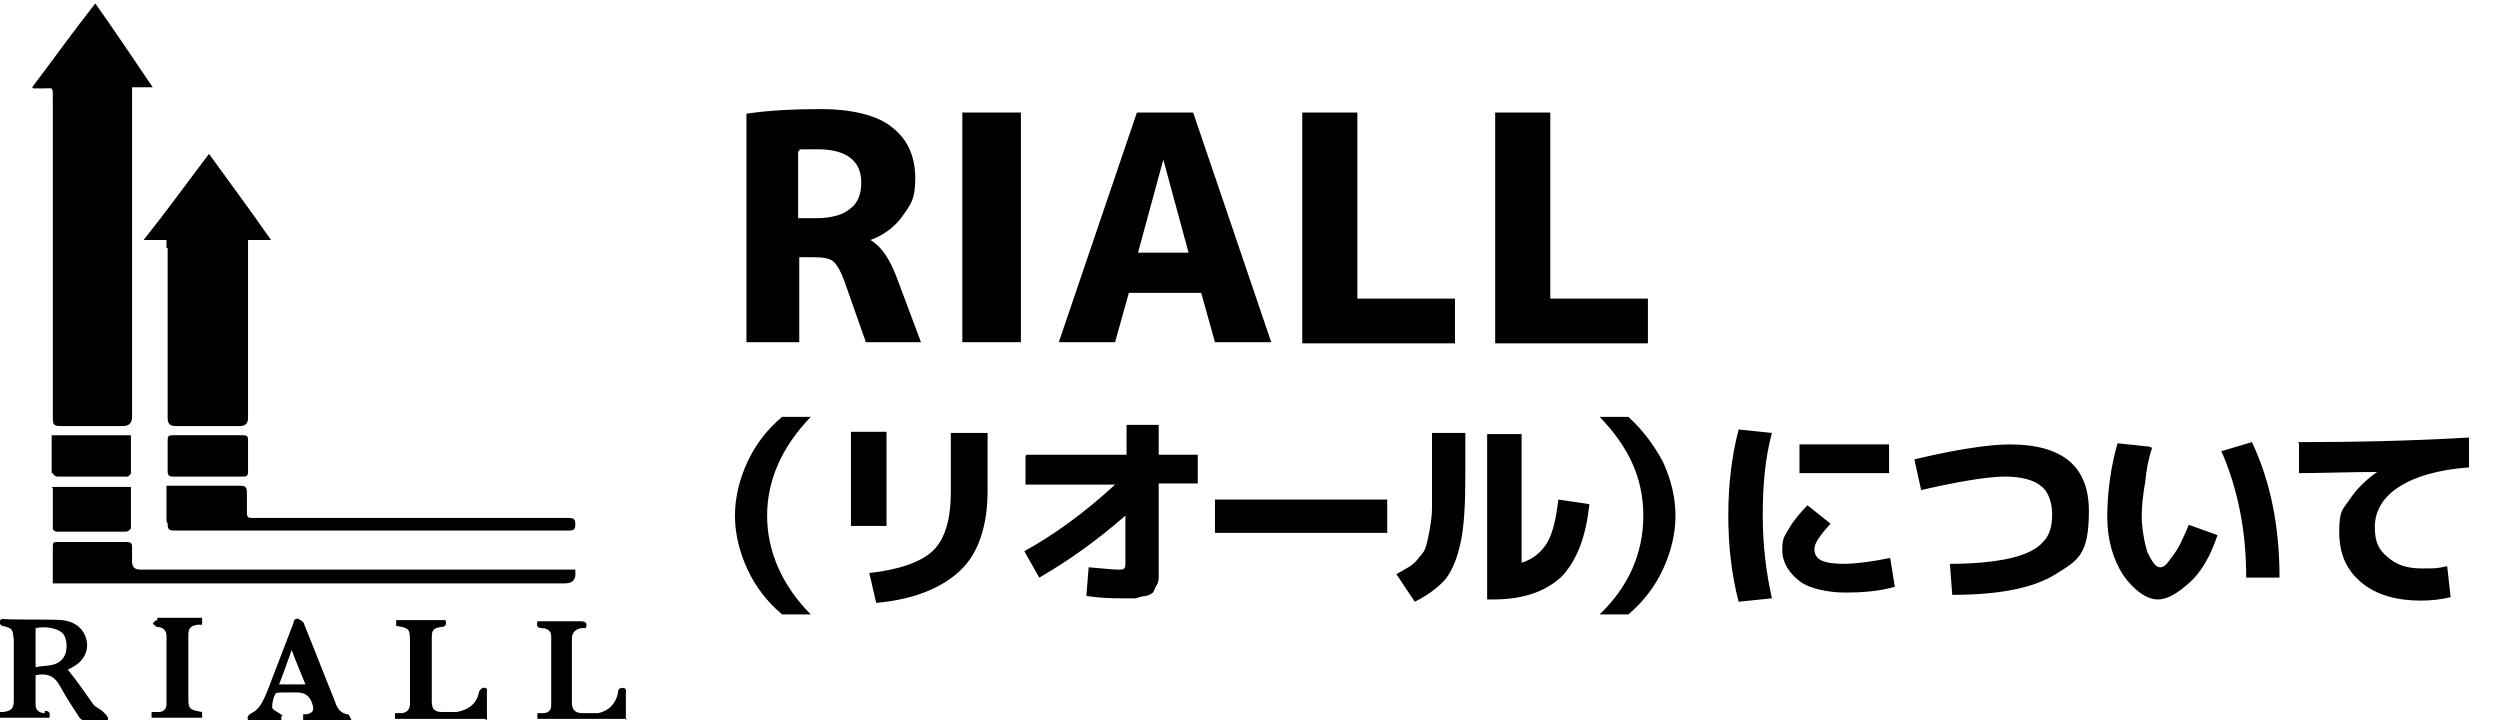
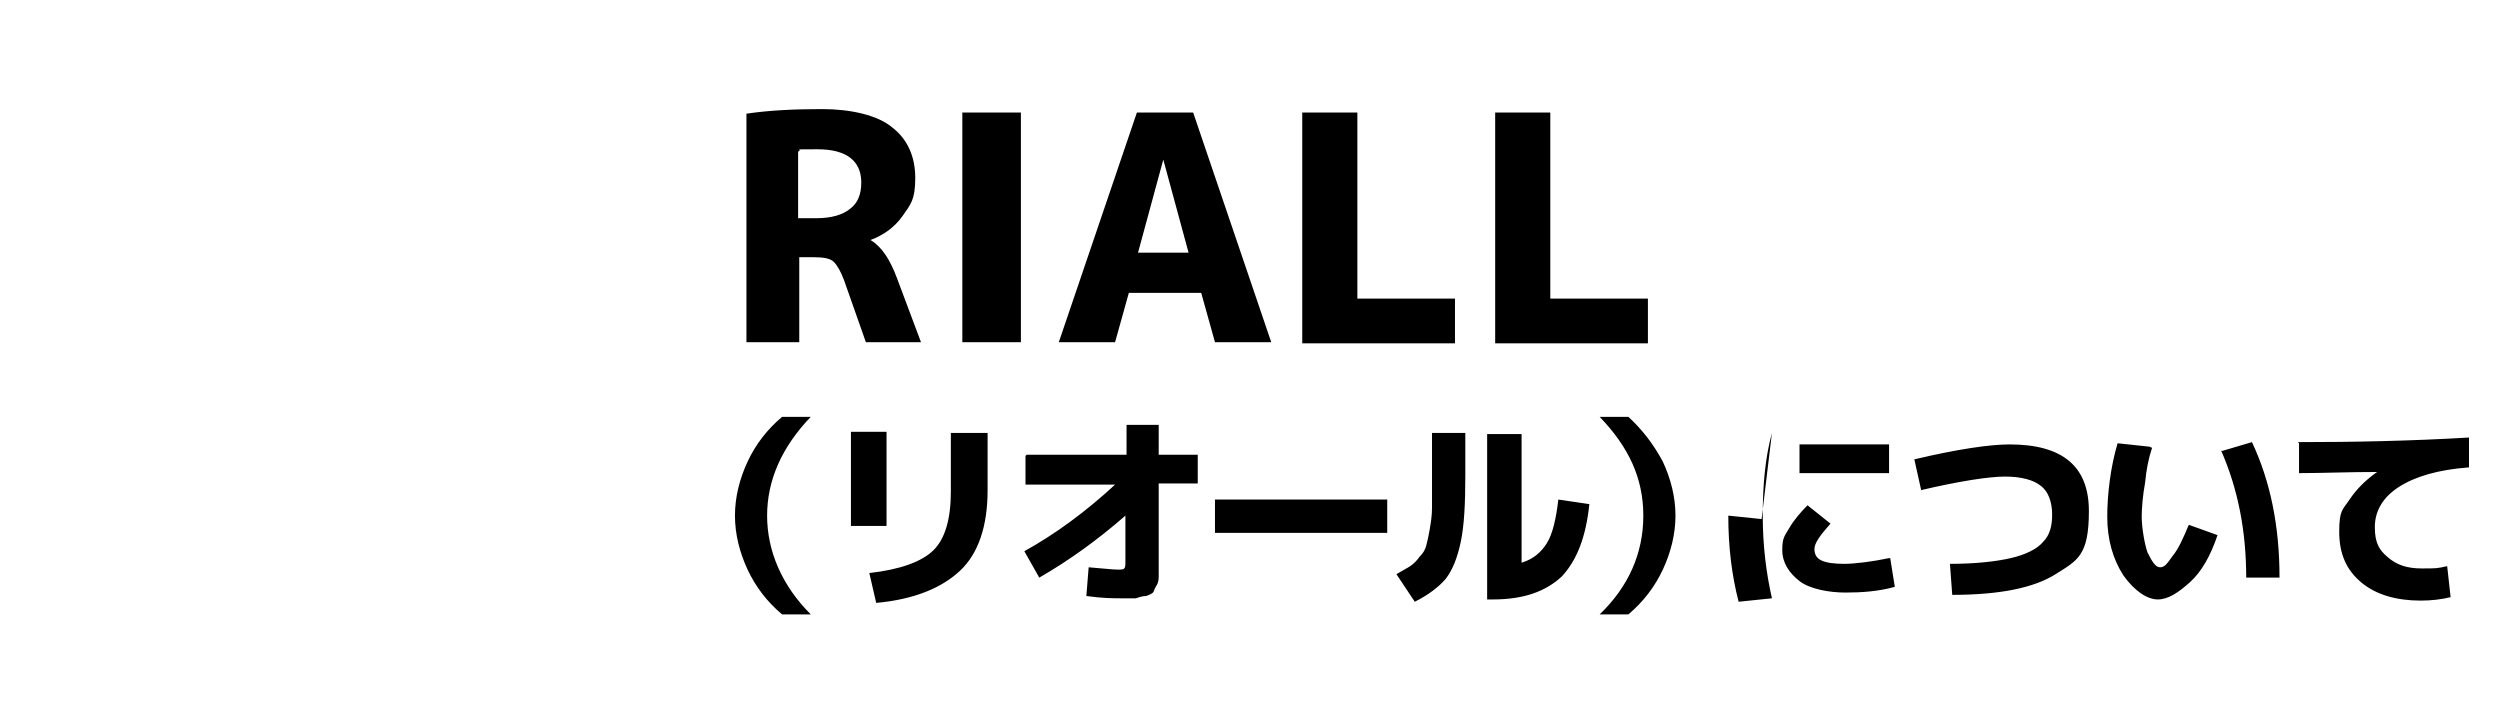
<svg xmlns="http://www.w3.org/2000/svg" version="1.1" viewBox="0 0 217.7 63">
  <defs>
    <style>
      .cls-1 {
        fill: #000;
        stroke-width: 0px;
      }
    </style>
  </defs>
  <g id="_レイヤー_1" data-name="レイヤー 1">
-     <path class="cls-1" d="M2.8,7.6c1.9-2.5,3.6-4.9,5.5-7.3,1.7,2.4,3.3,4.8,5,7.3h-1.8c0,.3,0,.5,0,.8,0,9.3,0,18.6,0,27.9q0,.8-.8.8c-1.8,0-3.6,0-5.4,0-.6,0-.7-.1-.7-.7,0-9.3,0-18.6,0-27.9,0-1,0-.8-.8-.8-.3,0-.5,0-.9,0ZM14.6,21.6c0,4.9,0,9.9,0,14.8,0,.5.2.7.7.7,1.9,0,3.8,0,5.6,0q.7,0,.7-.7c0-4.9,0-9.9,0-14.8,0-.2,0-.5,0-.7h2c-1.8-2.6-3.6-5-5.4-7.5-1.9,2.5-3.7,5-5.7,7.5h2c0,.3,0,.5,0,.7ZM49.3,49.6c-11.6,0-23.1,0-34.7,0-.8,0-1.6,0-2.4,0q-.7,0-.7-.7c0-.4,0-.9,0-1.3,0-.3-.1-.4-.5-.4-2,0-4,0-6,0-.3,0-.4,0-.4.4,0,1.1,0,2.1,0,3.2.3,0,.5,0,.8,0,14.6,0,29.2,0,43.8,0q1,0,.9-1s0,0,0-.2c-.2,0-.5,0-.7,0ZM14.6,45.6c0,.5.1.6.6.6,11.4,0,22.9,0,34.3,0,.5,0,.6-.1.6-.6,0-.5-.3-.5-.7-.5-9,0-18,0-27.1,0-.1,0-.3,0-.4,0-.3,0-.4-.1-.4-.4,0-.6,0-1.2,0-1.8,0-.4-.1-.6-.5-.6-2,0-4,0-6,0-.1,0-.3,0-.5,0,0,1.1,0,2.1,0,3.1ZM3.9,62.1c-.4,0-.8-.2-.8-.7,0-.9,0-1.7,0-2.6.9-.2,1.6,0,2.1.9.5.9,1,1.7,1.6,2.6.1.2.3.4.4.4.7,0,1.5,0,2.2,0,0,0,0-.1,0-.2-.1-.2-.2-.3-.4-.5-.3-.3-.7-.4-.9-.7-.7-1-1.4-2-2.2-3,0,0,.3-.1.4-.2,1-.5,1.5-1.5,1.2-2.5-.3-1-1.1-1.5-2.1-1.6-1.7-.1-3.5,0-5.2-.1-.1,0-.3.2-.3.3,0,0,.2.3.3.3.9.2.9.3,1,1.2,0,1.1,0,2.1,0,3.2,0,.7,0,1.4,0,2.1,0,.7-.2.9-.9,1,0,0-.2,0-.3,0v.5h4.3c.1-.4,0-.6-.4-.6ZM3.1,54.7c.8-.2,2,0,2.4.5.4.5.4,1.6,0,2.1-.6.8-1.5.6-2.4.8v-3.4ZM4.6,42.5c0,1.2,0,2.4,0,3.6,0,0,.2.2.3.2,2,0,4.1,0,6.1,0,.1,0,.4-.2.4-.3,0-1.2,0-2.4,0-3.6h-6.9ZM24.6,62.3c-.4-.3-.9-.5-.9-.7,0-.4.1-.9.3-1.2,0-.1.5-.1.7-.1.4,0,.8,0,1.2,0q1,0,1.3,1c.2.6,0,.8-.5.9-.1,0-.2,0-.3,0v.5h4.2c-.1-.2-.2-.5-.3-.5-.8-.1-1-.7-1.2-1.3-.9-2.2-1.7-4.3-2.6-6.5,0-.2-.3-.4-.5-.5-.4-.1-.4.2-.5.5-.5,1.3-1,2.6-1.5,3.9-.4,1-.7,2-1.2,2.9-.2.4-.5.7-.9.9-.3.2-.4.3-.3.6h2.9c0-.2,0-.3,0-.3ZM24.3,59.6c.4-1,.7-1.9,1.1-3,.4,1.1.8,2,1.2,3h-2.3ZM18,41.5c1,0,2.1,0,3.1,0,.3,0,.5,0,.5-.4,0-.9,0-1.9,0-2.8,0-.3-.1-.4-.4-.4-2.1,0-4.1,0-6.2,0-.3,0-.4.1-.4.4,0,.9,0,1.8,0,2.7,0,.4.1.5.5.5,1,0,2,0,3,0h0ZM42.4,62.7c0-.8,0-1.6,0-2.3,0-.2.1-.6-.3-.5-.2,0-.4.3-.4.4-.2,1-.9,1.5-1.9,1.7-.4,0-.9,0-1.3,0-.6,0-.9-.2-.9-.9,0-1.9,0-3.7,0-5.6,0-.7.2-.8.8-.9.4,0,.5-.2.4-.6h-4.3c0,.2,0,.4,0,.5,1.1.2,1.2.2,1.2,1.4,0,.4,0,.8,0,1.2,0,1.4,0,2.8,0,4.2,0,.5-.3.8-.8.8-.1,0-.3,0-.5,0v.5h7.8ZM54.5,62.7c0-.8,0-1.6,0-2.3,0-.2.1-.5-.3-.5-.3,0-.4.2-.4.5-.2.9-.8,1.5-1.7,1.7-.5,0-.9,0-1.4,0-.6,0-.9-.3-.9-.9,0-1.9,0-3.8,0-5.6,0-.5.3-.8.8-.9.1,0,.3,0,.4,0,.2-.4,0-.6-.4-.6-.5,0-1,0-1.5,0-.8,0-1.6,0-2.3,0-.1.4,0,.6.4.6.4,0,.8.2.8.7,0,2,0,4,0,6,0,.4-.2.7-.7.7-.2,0-.4,0-.5,0v.5h7.8ZM4.6,41.2c0,.1.2.3.4.3,2,0,4.1,0,6.1,0,.1,0,.3-.2.3-.3,0-1.1,0-2.2,0-3.3h-6.9c0,1.1,0,2.2,0,3.3ZM13.7,54c-.2,0-.3.2-.4.3.1.1.3.3.4.3.5,0,.8.3.8.8,0,2,0,3.9,0,5.9,0,.4-.2.7-.7.7-.2,0-.4,0-.6,0v.5h4.4c0-.2,0-.4,0-.5-1.2-.2-1.2-.3-1.2-1.4,0-1.8,0-3.5,0-5.3,0-.6.2-.8.8-.9.1,0,.2,0,.4,0v-.6c-1.4,0-2.7,0-3.9,0Z" />
-   </g>
+     </g>
  <g id="_レイヤー_2" data-name="レイヤー 2">
-     <path class="cls-1" d="M69.6,22.4v7.4h-4.6V9.9c2-.3,4.2-.4,6.6-.4s4.8.5,6.1,1.6c1.3,1,2,2.5,2,4.4s-.4,2.3-1.1,3.3c-.7,1-1.7,1.7-2.8,2.1h0c1,.6,1.7,1.7,2.3,3.3l2.1,5.6h-4.8l-1.9-5.4c-.3-.8-.6-1.3-.9-1.6s-.9-.4-1.7-.4h-1.4ZM69.6,19h1.5c1.3,0,2.3-.3,2.9-.8.7-.5,1-1.3,1-2.3,0-1.9-1.3-2.9-3.8-2.9s-1.2,0-1.7.2v5.8ZM83.8,29.8V9.8h5.1v20h-5.1ZM92.2,29.8l6.8-20h4.9l6.8,20h-4.9l-1.2-4.3h-6.3l-1.2,4.3h-4.9ZM99.1,22h4.4l-2.2-8.1h0l-2.2,8.1ZM118.2,9.8v16.2h8.5v3.9h-13.3V9.8h4.8ZM135,9.8v16.2h8.5v3.9h-13.3V9.8h4.8ZM64,44.9c0-1.6.4-3.2,1.1-4.7.7-1.5,1.7-2.8,3-3.9h2.5c-2.5,2.6-3.8,5.5-3.8,8.6s1.3,6.1,3.8,8.6h-2.5c-1.3-1.1-2.3-2.4-3-3.9-.7-1.5-1.1-3.1-1.1-4.7ZM74.1,45.8v-8.2h3.1v8.2h-3.1ZM82.9,37.7h3.1v5c0,3.1-.8,5.5-2.4,7s-4,2.5-7.3,2.8l-.6-2.6c2.7-.3,4.6-1,5.6-2s1.5-2.7,1.5-5.1v-5.1ZM89.4,39.6h8.7v-2.6h2.8v2.6h3.4v2.5h-3.4v6.7c0,.5,0,1,0,1.3,0,.3,0,.6-.2.9s-.2.5-.3.6-.3.2-.6.3c-.3,0-.6.1-.9.2-.3,0-.7,0-1.3,0s-1.6,0-3-.2l.2-2.5c1.3.1,2.1.2,2.5.2s.5,0,.6-.1.1-.3.1-.6v-4c-2.4,2.1-4.9,3.9-7.5,5.4l-1.3-2.3c2.7-1.5,5.3-3.4,7.9-5.8h-7.8v-2.5ZM105.8,46.4v-2.9h15v2.9h-15ZM124.7,37.7h2.9v3.7c0,2.5-.1,4.4-.4,5.8s-.7,2.4-1.3,3.2c-.6.7-1.5,1.4-2.7,2l-1.6-2.4c.5-.3.9-.5,1.2-.7.3-.2.6-.5.8-.8.3-.3.5-.6.6-1s.2-.8.3-1.4.2-1.2.2-1.9,0-1.6,0-2.7v-3.7ZM132.5,49c1-.3,1.7-.9,2.2-1.7s.8-2.1,1-3.8l2.7.4c-.3,2.9-1.1,4.9-2.4,6.3-1.4,1.3-3.3,2-6,2h-.5v-14.4h3v11.3ZM145.9,44.9c0,1.6-.4,3.2-1.1,4.7-.7,1.5-1.7,2.8-3,3.9h-2.5c2.5-2.4,3.8-5.3,3.8-8.6s-1.3-6-3.8-8.6h2.5c1.2,1.1,2.2,2.4,3,3.9.7,1.5,1.1,3.1,1.1,4.7ZM154.3,37.7c-.6,2.2-.8,4.6-.8,7.2s.3,5,.8,7.2l-2.9.3c-.6-2.3-.9-4.8-.9-7.5s.3-5.2.9-7.5l2.9.3ZM164.6,48.6l.4,2.5c-1.4.4-2.9.5-4.3.5s-3.1-.3-4-1-1.5-1.6-1.5-2.7.2-1.2.6-1.9c.4-.7,1-1.4,1.6-2l2,1.6c-.9,1-1.4,1.7-1.4,2.2s.2.8.6,1c.4.2,1.1.3,2,.3s2.5-.2,3.9-.5ZM156.7,41.2v-2.5h7.8v2.5h-7.8ZM167.3,42.7l-.6-2.7c3.8-.9,6.6-1.3,8.3-1.3,4.6,0,6.9,1.9,6.9,5.8s-1,4.3-2.9,5.5-4.9,1.8-9,1.8l-.2-2.7c2.2,0,4-.2,5.3-.5s2.3-.8,2.8-1.4c.6-.6.8-1.4.8-2.4s-.3-2-1-2.5c-.6-.5-1.7-.8-3.1-.8s-4,.4-7.4,1.2ZM187.4,39c-.3.9-.5,1.9-.6,3-.2,1.1-.3,2.2-.3,3s.2,2.2.5,3.1c.4.8.7,1.3,1.1,1.3s.6-.3,1.1-1c.5-.6.9-1.5,1.4-2.7l2.5.9c-.6,1.8-1.4,3.2-2.4,4.1s-1.9,1.5-2.8,1.5-2-.7-3-2.1c-.9-1.4-1.4-3.1-1.4-5.1s.3-4.4.9-6.4l2.8.3ZM193.4,39.3l2.7-.8c1.6,3.4,2.4,7.3,2.4,11.8h-2.9c0-4-.7-7.7-2.2-11.1ZM200.1,38.5c4.9,0,9.8-.1,14.9-.4v2.6c-2.7.2-4.7.8-6.1,1.7-1.4.9-2.1,2.1-2.1,3.5s.4,2,1.1,2.6c.8.7,1.7,1,3,1s1.3,0,2.2-.2l.3,2.7c-.8.2-1.7.3-2.6.3-2.1,0-3.9-.5-5.2-1.6s-1.9-2.5-1.9-4.4.3-1.9.9-2.8,1.4-1.7,2.4-2.4h0c-2.5,0-4.8.1-6.8.1v-2.6Z" />
+     <path class="cls-1" d="M69.6,22.4v7.4h-4.6V9.9c2-.3,4.2-.4,6.6-.4s4.8.5,6.1,1.6c1.3,1,2,2.5,2,4.4s-.4,2.3-1.1,3.3c-.7,1-1.7,1.7-2.8,2.1h0c1,.6,1.7,1.7,2.3,3.3l2.1,5.6h-4.8l-1.9-5.4c-.3-.8-.6-1.3-.9-1.6s-.9-.4-1.7-.4h-1.4ZM69.6,19h1.5c1.3,0,2.3-.3,2.9-.8.7-.5,1-1.3,1-2.3,0-1.9-1.3-2.9-3.8-2.9s-1.2,0-1.7.2v5.8ZM83.8,29.8V9.8h5.1v20h-5.1ZM92.2,29.8l6.8-20h4.9l6.8,20h-4.9l-1.2-4.3h-6.3l-1.2,4.3h-4.9ZM99.1,22h4.4l-2.2-8.1h0l-2.2,8.1ZM118.2,9.8v16.2h8.5v3.9h-13.3V9.8h4.8ZM135,9.8v16.2h8.5v3.9h-13.3V9.8h4.8ZM64,44.9c0-1.6.4-3.2,1.1-4.7.7-1.5,1.7-2.8,3-3.9h2.5c-2.5,2.6-3.8,5.5-3.8,8.6s1.3,6.1,3.8,8.6h-2.5c-1.3-1.1-2.3-2.4-3-3.9-.7-1.5-1.1-3.1-1.1-4.7ZM74.1,45.8v-8.2h3.1v8.2h-3.1ZM82.9,37.7h3.1v5c0,3.1-.8,5.5-2.4,7s-4,2.5-7.3,2.8l-.6-2.6c2.7-.3,4.6-1,5.6-2s1.5-2.7,1.5-5.1v-5.1ZM89.4,39.6h8.7v-2.6h2.8v2.6h3.4v2.5h-3.4v6.7c0,.5,0,1,0,1.3,0,.3,0,.6-.2.9s-.2.5-.3.6-.3.2-.6.3c-.3,0-.6.1-.9.2-.3,0-.7,0-1.3,0s-1.6,0-3-.2l.2-2.5c1.3.1,2.1.2,2.5.2s.5,0,.6-.1.1-.3.1-.6v-4c-2.4,2.1-4.9,3.9-7.5,5.4l-1.3-2.3c2.7-1.5,5.3-3.4,7.9-5.8h-7.8v-2.5ZM105.8,46.4v-2.9h15v2.9h-15ZM124.7,37.7h2.9v3.7c0,2.5-.1,4.4-.4,5.8s-.7,2.4-1.3,3.2c-.6.7-1.5,1.4-2.7,2l-1.6-2.4c.5-.3.9-.5,1.2-.7.3-.2.6-.5.8-.8.3-.3.5-.6.6-1s.2-.8.3-1.4.2-1.2.2-1.9,0-1.6,0-2.7v-3.7ZM132.5,49c1-.3,1.7-.9,2.2-1.7s.8-2.1,1-3.8l2.7.4c-.3,2.9-1.1,4.9-2.4,6.3-1.4,1.3-3.3,2-6,2h-.5v-14.4h3v11.3ZM145.9,44.9c0,1.6-.4,3.2-1.1,4.7-.7,1.5-1.7,2.8-3,3.9h-2.5c2.5-2.4,3.8-5.3,3.8-8.6s-1.3-6-3.8-8.6h2.5c1.2,1.1,2.2,2.4,3,3.9.7,1.5,1.1,3.1,1.1,4.7ZM154.3,37.7c-.6,2.2-.8,4.6-.8,7.2s.3,5,.8,7.2l-2.9.3c-.6-2.3-.9-4.8-.9-7.5l2.9.3ZM164.6,48.6l.4,2.5c-1.4.4-2.9.5-4.3.5s-3.1-.3-4-1-1.5-1.6-1.5-2.7.2-1.2.6-1.9c.4-.7,1-1.4,1.6-2l2,1.6c-.9,1-1.4,1.7-1.4,2.2s.2.8.6,1c.4.2,1.1.3,2,.3s2.5-.2,3.9-.5ZM156.7,41.2v-2.5h7.8v2.5h-7.8ZM167.3,42.7l-.6-2.7c3.8-.9,6.6-1.3,8.3-1.3,4.6,0,6.9,1.9,6.9,5.8s-1,4.3-2.9,5.5-4.9,1.8-9,1.8l-.2-2.7c2.2,0,4-.2,5.3-.5s2.3-.8,2.8-1.4c.6-.6.8-1.4.8-2.4s-.3-2-1-2.5c-.6-.5-1.7-.8-3.1-.8s-4,.4-7.4,1.2ZM187.4,39c-.3.9-.5,1.9-.6,3-.2,1.1-.3,2.2-.3,3s.2,2.2.5,3.1c.4.8.7,1.3,1.1,1.3s.6-.3,1.1-1c.5-.6.9-1.5,1.4-2.7l2.5.9c-.6,1.8-1.4,3.2-2.4,4.1s-1.9,1.5-2.8,1.5-2-.7-3-2.1c-.9-1.4-1.4-3.1-1.4-5.1s.3-4.4.9-6.4l2.8.3ZM193.4,39.3l2.7-.8c1.6,3.4,2.4,7.3,2.4,11.8h-2.9c0-4-.7-7.7-2.2-11.1ZM200.1,38.5c4.9,0,9.8-.1,14.9-.4v2.6c-2.7.2-4.7.8-6.1,1.7-1.4.9-2.1,2.1-2.1,3.5s.4,2,1.1,2.6c.8.7,1.7,1,3,1s1.3,0,2.2-.2l.3,2.7c-.8.2-1.7.3-2.6.3-2.1,0-3.9-.5-5.2-1.6s-1.9-2.5-1.9-4.4.3-1.9.9-2.8,1.4-1.7,2.4-2.4h0c-2.5,0-4.8.1-6.8.1v-2.6Z" />
  </g>
</svg>